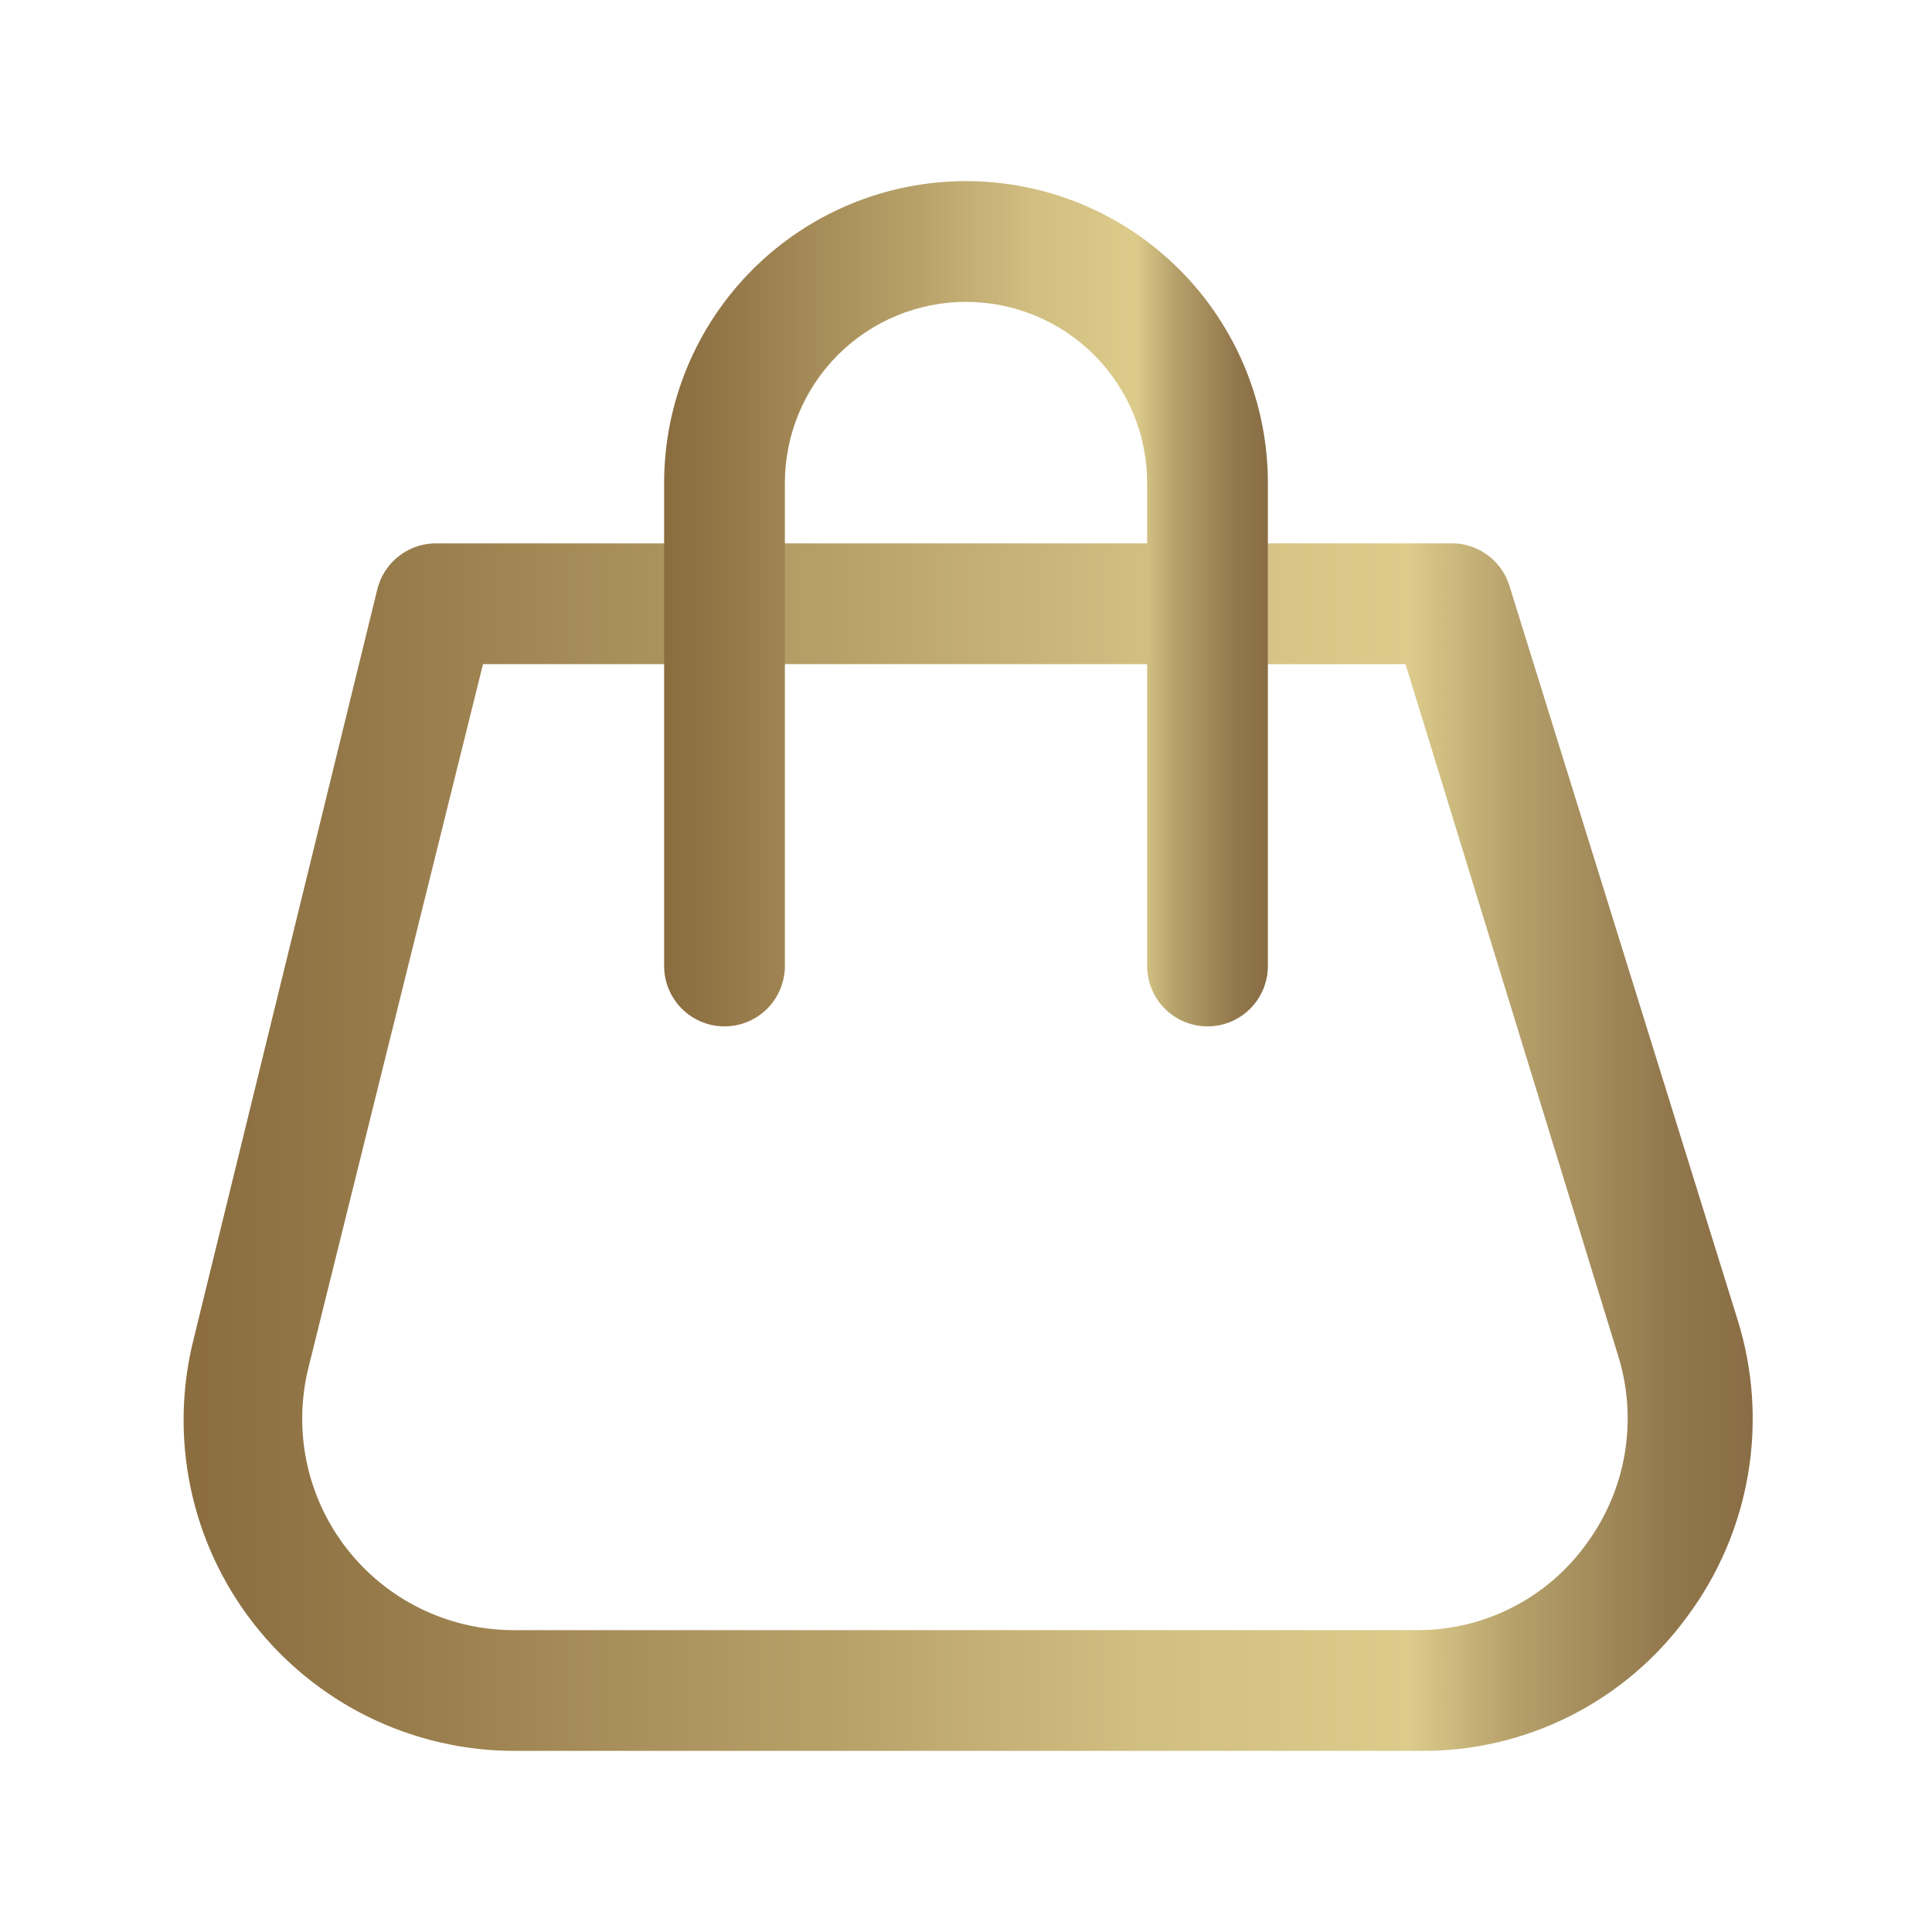
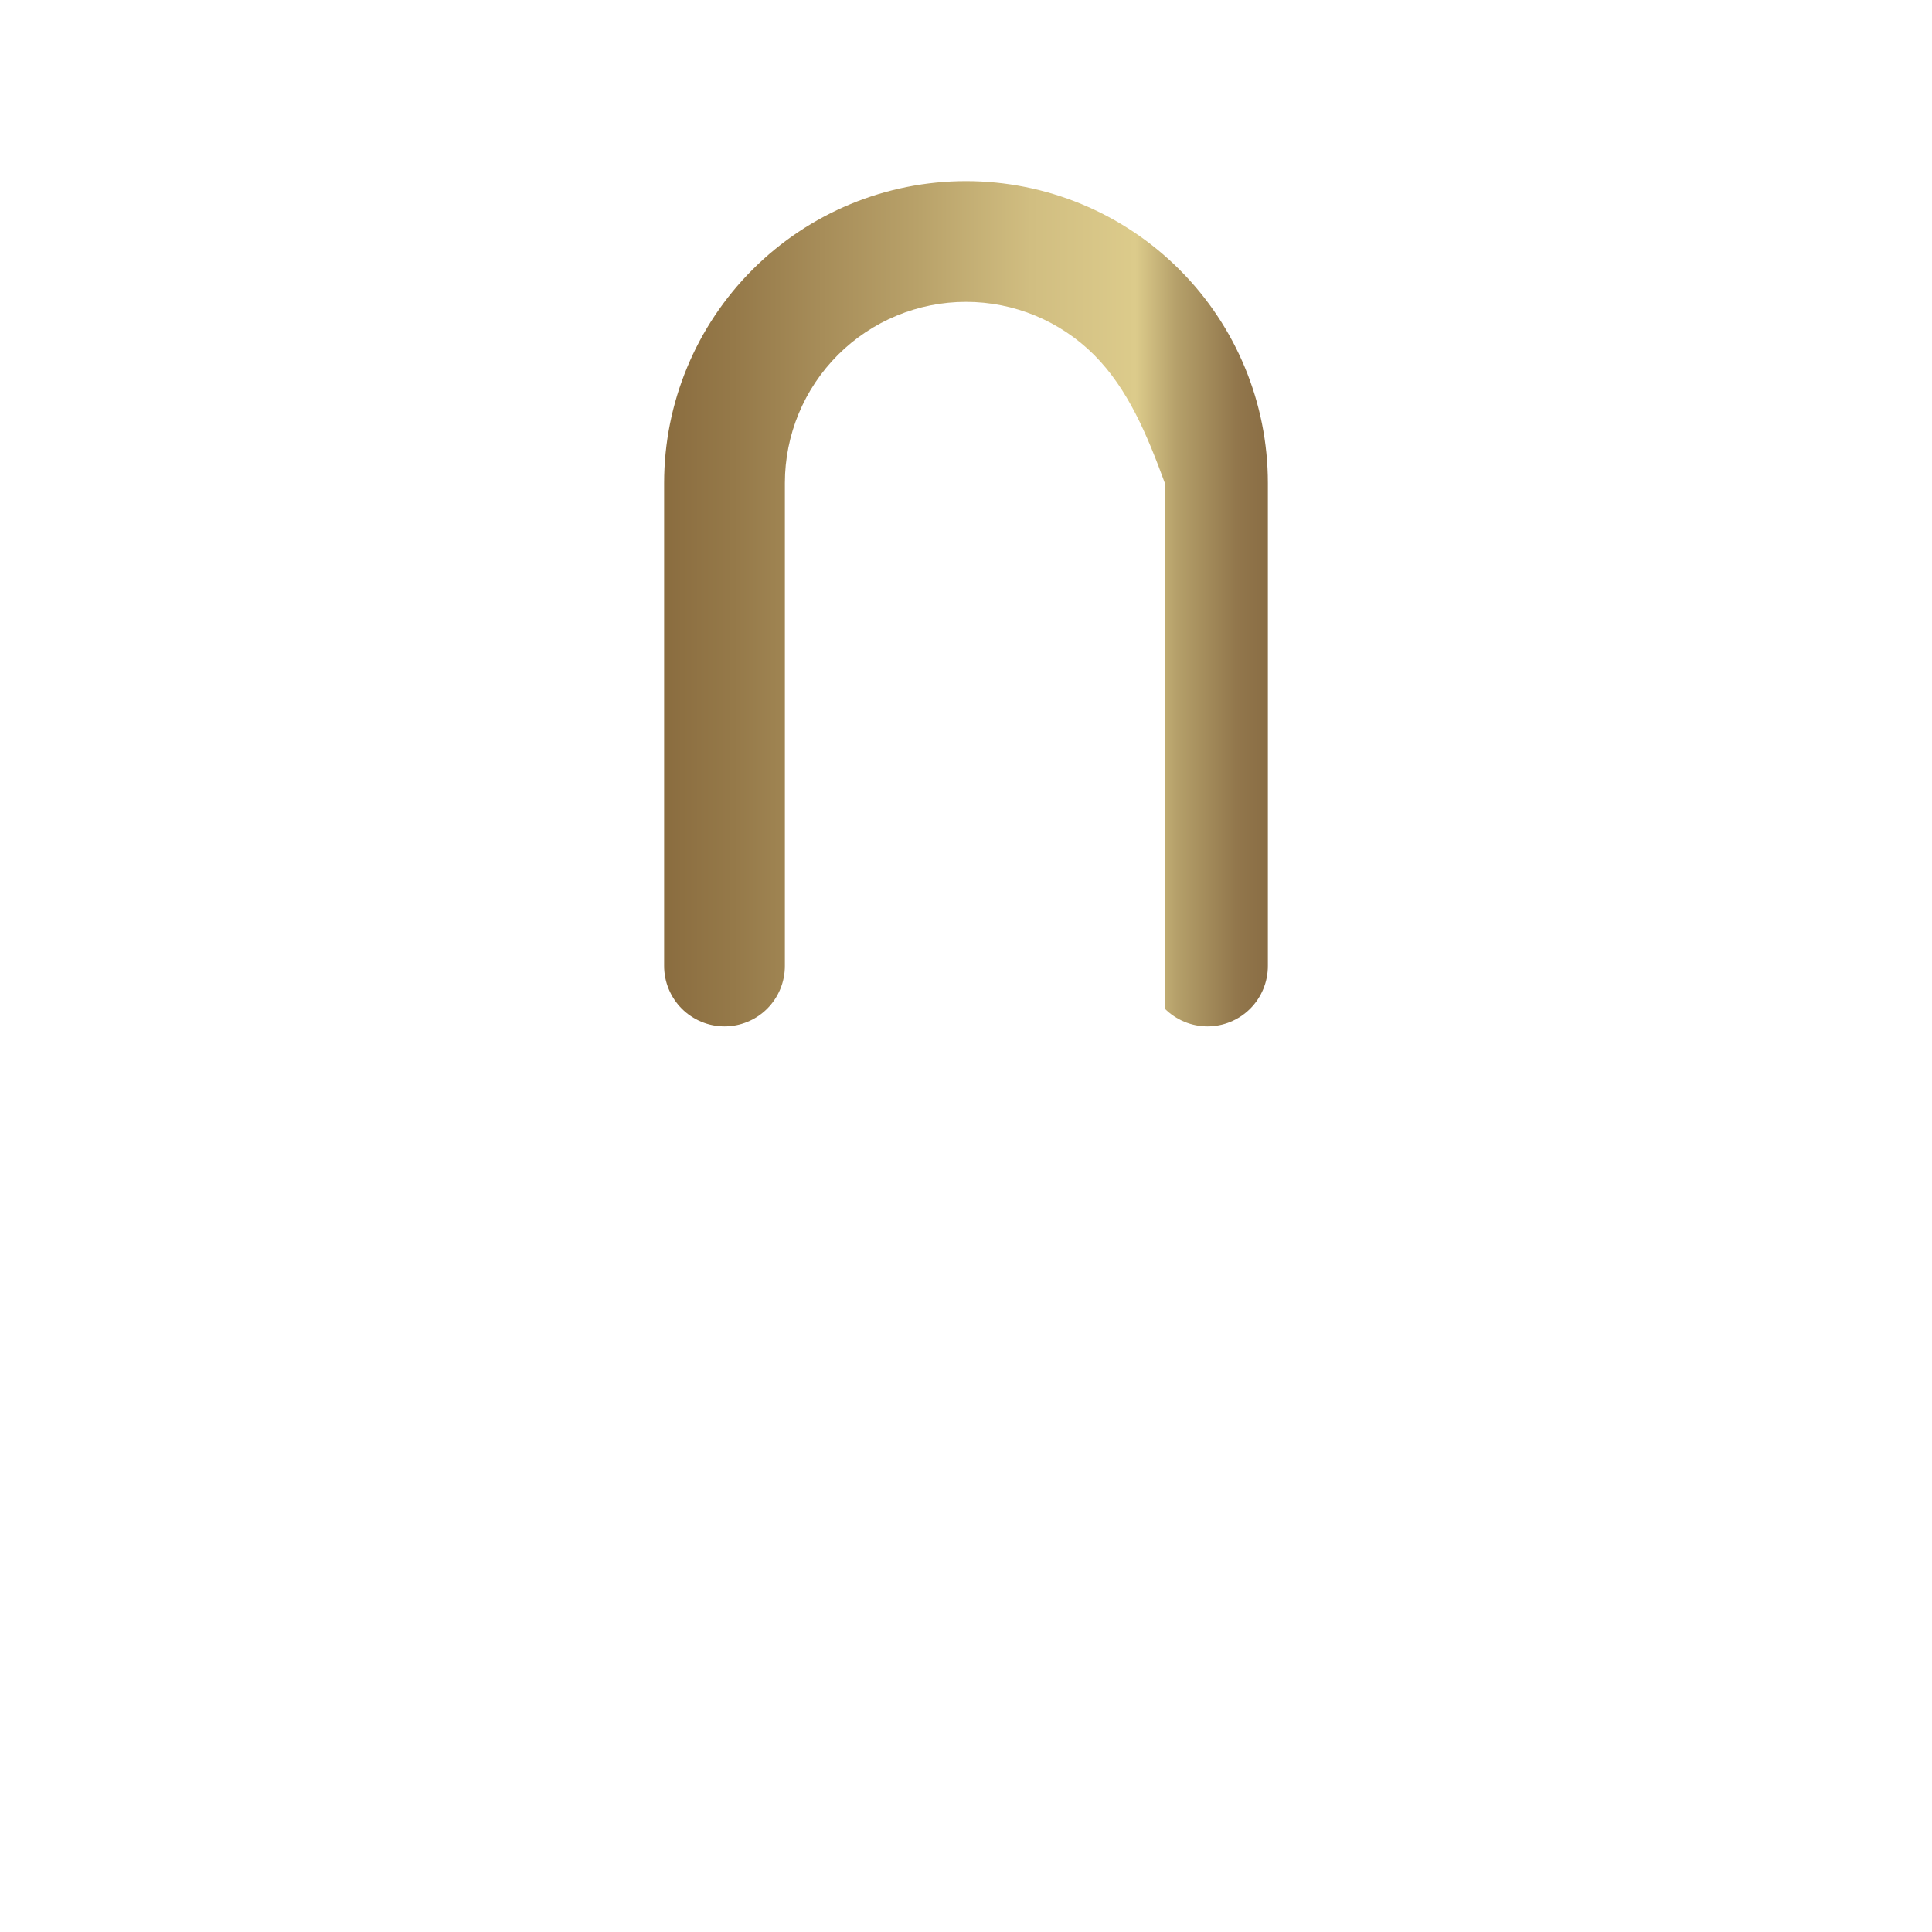
<svg xmlns="http://www.w3.org/2000/svg" width="40" height="40" viewBox="0 0 40 40" fill="none">
-   <path d="M29.4 36.25H10.65C9.607 36.25 8.577 36.011 7.64 35.553C6.703 35.094 5.884 34.428 5.243 33.604C4.603 32.781 4.159 31.822 3.946 30.801C3.733 29.78 3.755 28.724 4.012 27.712L7.812 12.2C7.881 11.923 8.042 11.677 8.27 11.504C8.497 11.331 8.777 11.242 9.062 11.25H30C30.276 11.237 30.548 11.316 30.774 11.475C31 11.633 31.167 11.862 31.25 12.125L35.975 27.325C36.298 28.357 36.372 29.451 36.192 30.518C36.012 31.585 35.582 32.594 34.937 33.462C34.303 34.335 33.47 35.043 32.507 35.528C31.544 36.013 30.478 36.261 29.4 36.25ZM10 13.75L6.387 28.312C6.227 28.955 6.214 29.626 6.35 30.274C6.486 30.922 6.767 31.531 7.173 32.054C7.578 32.578 8.098 33.003 8.691 33.296C9.285 33.59 9.938 33.745 10.6 33.75H29.35C30.03 33.751 30.701 33.591 31.307 33.282C31.913 32.974 32.438 32.526 32.837 31.975C33.248 31.421 33.523 30.778 33.638 30.098C33.753 29.418 33.706 28.721 33.5 28.062L29.1 13.75H10Z" fill="url(#paint0_linear_598_1677)" />
-   <path d="M25 21.25C24.669 21.25 24.351 21.118 24.116 20.884C23.882 20.649 23.75 20.331 23.75 20V10C23.75 9.005 23.355 8.052 22.652 7.348C21.948 6.645 20.995 6.25 20 6.25C19.005 6.25 18.052 6.645 17.348 7.348C16.645 8.052 16.25 9.005 16.25 10V20C16.25 20.331 16.118 20.649 15.884 20.884C15.649 21.118 15.332 21.25 15 21.25C14.668 21.25 14.351 21.118 14.116 20.884C13.882 20.649 13.75 20.331 13.75 20V10C13.75 8.342 14.409 6.753 15.581 5.581C16.753 4.408 18.342 3.75 20 3.75C21.658 3.75 23.247 4.408 24.419 5.581C25.591 6.753 26.25 8.342 26.25 10V20C26.25 20.331 26.118 20.649 25.884 20.884C25.649 21.118 25.331 21.25 25 21.25Z" fill="url(#paint1_linear_598_1677)" />
+   <path d="M25 21.25C24.669 21.25 24.351 21.118 24.116 20.884V10C23.75 9.005 23.355 8.052 22.652 7.348C21.948 6.645 20.995 6.25 20 6.25C19.005 6.25 18.052 6.645 17.348 7.348C16.645 8.052 16.25 9.005 16.25 10V20C16.25 20.331 16.118 20.649 15.884 20.884C15.649 21.118 15.332 21.25 15 21.25C14.668 21.25 14.351 21.118 14.116 20.884C13.882 20.649 13.75 20.331 13.75 20V10C13.75 8.342 14.409 6.753 15.581 5.581C16.753 4.408 18.342 3.75 20 3.75C21.658 3.75 23.247 4.408 24.419 5.581C25.591 6.753 26.25 8.342 26.25 10V20C26.25 20.331 26.118 20.649 25.884 20.884C25.649 21.118 25.331 21.25 25 21.25Z" fill="url(#paint1_linear_598_1677)" />
  <defs>
    <linearGradient id="paint0_linear_598_1677" x1="38" y1="22.596" x2="-0.5" y2="22.596" gradientUnits="userSpaceOnUse">
      <stop stop-color="#81633D" />
      <stop offset="0.089" stop-color="#92774C" />
      <stop offset="0.172" stop-color="#B5A06A" />
      <stop offset="0.229" stop-color="#DCCB8B" />
      <stop offset="0.375" stop-color="#D1BE81" />
      <stop offset="0.536" stop-color="#B8A169" />
      <stop offset="0.667" stop-color="#A78D59" />
      <stop offset="0.792" stop-color="#957949" />
      <stop offset="0.901" stop-color="#896B3E" />
      <stop offset="1" stop-color="#836438" />
    </linearGradient>
    <linearGradient id="paint1_linear_598_1677" x1="26.909" y1="11.692" x2="12.095" y2="11.692" gradientUnits="userSpaceOnUse">
      <stop stop-color="#81633D" />
      <stop offset="0.089" stop-color="#92774C" />
      <stop offset="0.172" stop-color="#B5A06A" />
      <stop offset="0.229" stop-color="#DCCB8B" />
      <stop offset="0.375" stop-color="#D1BE81" />
      <stop offset="0.536" stop-color="#B8A169" />
      <stop offset="0.667" stop-color="#A78D59" />
      <stop offset="0.792" stop-color="#957949" />
      <stop offset="0.901" stop-color="#896B3E" />
      <stop offset="1" stop-color="#836438" />
    </linearGradient>
  </defs>
</svg>